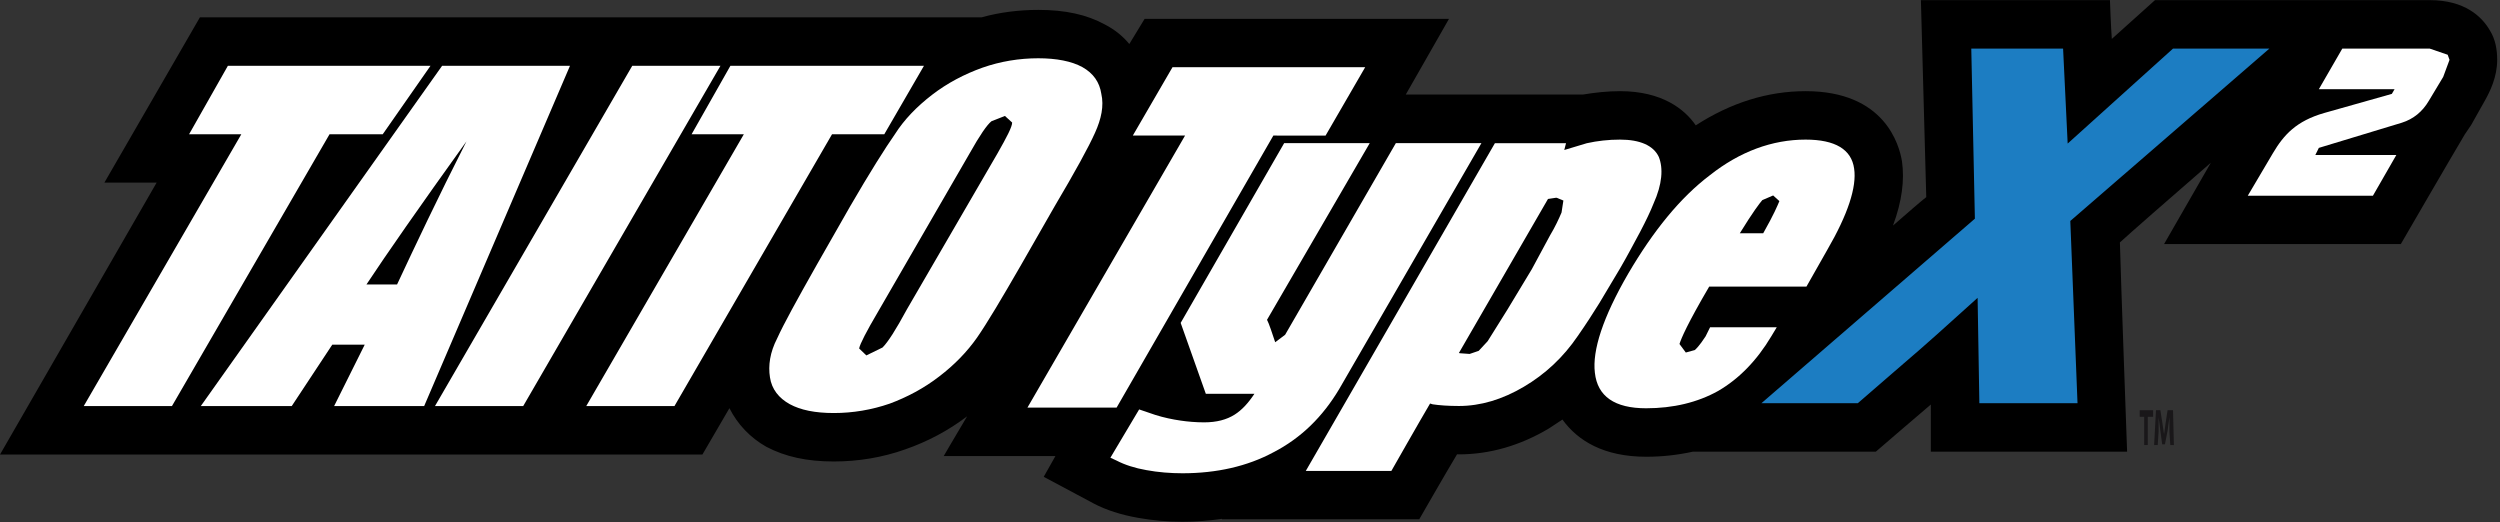
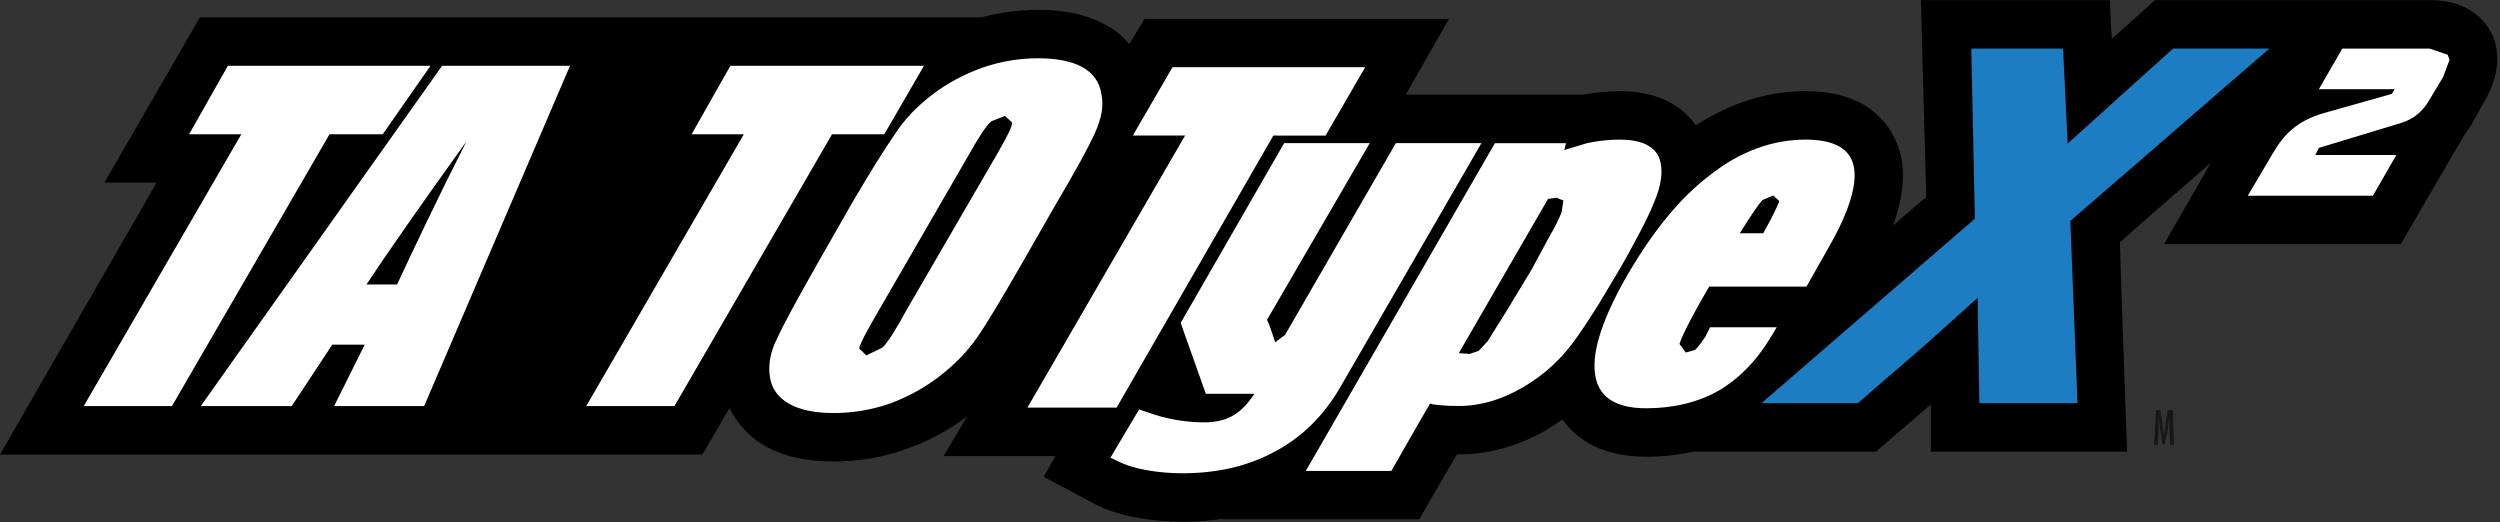
<svg xmlns="http://www.w3.org/2000/svg" xmlns:ns1="http://sodipodi.sourceforge.net/DTD/sodipodi-0.dtd" xmlns:ns2="http://www.inkscape.org/namespaces/inkscape" viewBox="0 0 918.667 192" height="192" width="918.667" xml:space="preserve" id="svg2" version="1.1" ns1:docname="typex2.svg" ns2:version="1.1 (c68e22c387, 2021-05-23)">
  <rect x="0" y="0" width="918.667" height="192" fill="#333333" stroke="none" />
  <ns1:namedview id="namedview21" pagecolor="#ffffff" bordercolor="#666666" borderopacity="1.0" ns2:pageshadow="2" ns2:pageopacity="0.0" ns2:pagecheckerboard="0" showgrid="false" ns2:zoom="1.2300435" ns2:cx="459.33334" ns2:cy="96.338055" ns2:window-width="1920" ns2:window-height="1017" ns2:window-x="-8" ns2:window-y="-8" ns2:window-maximized="1" ns2:current-layer="g12" />
  <defs id="defs6" />
  <g transform="matrix(1.333,0,0,-1.333,0,192)" id="g10">
    <g transform="scale(0.1)" id="g12" style="display:inline">
-       <path id="path14" style="display:inline;fill:#191719;fill-opacity:1;fill-rule:nonzero;stroke:none" d="m 5910.82,291.371 h -12.34 v 18.16 h 37.07 v -18.16 h -14.77 V 213.52 h -9.96 v 77.851" />
      <path id="path16" style="display:inline;fill:#191719;fill-opacity:1;fill-rule:nonzero;stroke:none" d="m 5980.39,250.352 v 39.769 l -5.08,-37.82 -7.26,-36.832 h -7.54 l -5.04,36.832 -4.88,37.82 v -40 l -2.43,-36.601 h -9.92 l 5.12,96.011 h 12.11 l 5.04,-31.992 5.11,-34.449 4.85,34.922 4.84,31.519 h 15.04 l 2.38,-96.011 h -9.92 l -2.42,36.832" />
      <path id="path18" style="display:inline;fill:#000000;fill-opacity:1;fill-rule:nonzero;stroke:none" d="m 6864.1,1356.09 c -22.3,38.6 -69.33,83.91 -166.33,83.91 h -757.11 c 0,0 -86.79,-77.81 -119.02,-106.91 -2.42,29.33 -5.16,106.91 -5.16,106.91 h -521.17 c 0,0 12.35,-448.238 14.77,-543.051 -14.77,-11.398 -47.03,-39.527 -91.64,-78.32 24.72,66.922 32.03,125.082 24.72,176.992 -7.5,45.319 -47.26,193.439 -265.74,193.439 -104.22,0 -206.01,-31.72 -302.77,-94.29 -29.81,43.63 -91.88,94.29 -208.71,94.29 -34.69,0 -69.34,-3.86 -101.6,-9.22 h -488.99 l 119.03,208.52 h -839.07 l -42.19,-69.34 c -17.46,21.33 -39.76,39.5 -66.91,53.6 -49.92,27.38 -109.33,40.47 -183.79,40.47 -52.34,0 -106.87,-6.53 -156.6,-20.59 H 551.051 L 287.77,936.949 H 431.801 C 307.66,721.68 0,187.34 0,187.34 h 1936.33 c 0,0 29.84,51.64 74.45,127.781 22.54,-44.609 57.23,-81.211 101.8,-106.449 52.15,-27.422 111.8,-40.473 186.21,-40.473 67.15,0 134.06,11.141 196.13,33.211 62.07,21.559 119.26,51.871 171.17,91.36 -39.53,-66.399 -64.53,-109.571 -64.53,-109.571 h 307.93 l -32.26,-57.219 136.48,-72.929 c 34.92,-18.672 77.11,-32.031 124.14,-40.281 39.77,-7.031 79.49,-10.66 121.72,-10.66 37.31,0 74.41,2.93 109.06,8.012 V 8.91 h 543.83 c 0,0 71.99,125.578 104.18,179.141 l 5.12,-0.242 c 84.37,0 168.75,23.992 248.28,71.531 l 37.07,24.492 c 42.42,-58.672 114.18,-102.582 231.05,-102.582 44.61,0 86.76,4.84 128.99,14.059 h 504.02 c 0,0 128.99,111.062 151.53,129.961 V 195.309 h 541.09 c 0,0 -17.42,479.851 -19.88,576.761 27.14,24.77 128.98,114.219 250.7,219.692 L 5965.62,767.461 h 652.66 c 0,0 141.52,244.139 176.49,302.579 l 17.42,25.7 37.11,65.94 c 14.8,26.17 34.65,66.17 34.65,113.71 0,28.36 -4.85,56.25 -19.85,80.7" />
      <path id="path20" style="display:inline;fill:#ffffff;fill-opacity:1;fill-rule:nonzero;stroke:none" d="M 3847.93,1045.78 3542.7,517.539 3515.31,496.91 c -7.5,22.539 -17.42,52.86 -22.54,61.84 l 283.17,487.03 h -235.9 l -285.31,-495.55 69.33,-195.39 h 134.06 c -17.22,-25.93 -34.68,-44.84 -54.57,-57.461 -22.3,-14.059 -49.68,-21.328 -84.33,-21.328 -22.34,0 -45.12,1.961 -64.49,4.847 -22.35,3.161 -47.31,8.512 -69.61,15.551 l -44.85,15.27 -79.25,-133.129 17.18,-7.969 c 22.54,-11.672 49.96,-20.621 81.96,-26.211 32.46,-6.051 67.14,-8.711 99.41,-8.711 94.3,0 178.91,19.141 250.66,57.699 77.11,39.762 136.25,98.672 181.33,174.102 l 392.27,678.28 h -235.9" />
      <path id="path22" style="display:inline;fill:#ffffff;fill-opacity:1;fill-rule:nonzero;stroke:none" d="m 4520.7,799.961 c 17.46,33.238 29.57,58.91 37.31,78.559 24.76,54.8 27.19,98.199 14.84,129.21 -14.84,31.76 -52.15,47.78 -106.91,47.78 -32.03,0 -62.07,-3.4 -91.68,-9.96 l -62.07,-18.67 4.84,18.67 H 4120.94 L 3599.69,142.23 h 235.9 c 0,0 79.29,139.411 106.68,185.739 l 7.26,-2.188 c 17.42,-2.691 42.19,-4.609 72.23,-4.609 59.41,0 119.02,17.699 178.67,52.808 59.41,34.93 109.34,81.758 148.87,139.93 22.54,32.262 42.22,62.731 59.65,90.891 l 56.99,95.508 c 19.84,33.953 37.3,67.421 54.76,99.652 m -230.78,95.309 2.42,-0.5 17.43,-7.27 -5.08,-32.969 c -7.5,-17.691 -17.46,-39.301 -32.23,-64.019 l -49.69,-92.153 -67.15,-111.25 -54.57,-87.269 -24.76,-26.68 -24.92,-8.512 -27.19,1.954 -2.42,0.738 245.58,424.539 22.58,3.391" />
      <path id="path24" style="display:inline;fill:#ffffff;fill-opacity:1;fill-rule:nonzero;stroke:none" d="m 5037.07,751.25 c 56.99,98.16 81.72,173.551 74.22,224.262 -7.31,52.808 -51.88,79.998 -133.87,79.998 -91.83,0 -181.33,-33.01 -263.28,-97.74 -81.91,-61.79 -156.37,-153.43 -225.94,-272.219 -69.33,-119.531 -99.14,-211.172 -91.6,-272.969 7.27,-65 54.53,-97.703 141.29,-97.703 74.45,0 141.6,15.98 198.56,47.781 57.22,33.16 106.67,83.82 146.44,150.5 l 15.04,24.961 H 4714.14 L 4701.8,513.16 c -17.46,-26.91 -27.39,-35.859 -29.81,-37.808 l -24.72,-6.801 -17.47,23.519 c 4.89,15.739 22.31,56.52 81.96,158.282 h 268.08 l 57.23,100.898 m -149.06,150.309 17.19,-15.539 c -4.85,-11.641 -14.77,-36.098 -44.61,-88.719 h -64.5 c 37.35,60.59 54.81,82.898 62.07,91.41 l 29.85,12.848" />
      <path id="path26" style="display:inline;fill:#ffffff;fill-opacity:1;fill-rule:nonzero;stroke:none" d="M 1186.72,1258.91 1055.08,1070.27 H 908.441 L 473.98,320.898 H 230.82 L 665.27,1070.27 H 521.25 l 106.91,188.64 h 558.56" />
      <path id="path28" style="display:inline;fill:#ffffff;fill-opacity:1;fill-rule:nonzero;stroke:none" d="M 2547.03,1258.91 2437.7,1070.27 H 2293.67 L 1859.26,320.898 h -243.17 l 434.46,749.372 h -144.03 l 106.92,188.64 h 533.59" />
      <path id="path30" style="display:inline;fill:#ffffff;fill-opacity:1;fill-rule:nonzero;stroke:none" d="M 1571.25,1258.91 1169.26,320.898 H 921.02 l 84.37,169.262 H 915.941 L 804.18,320.898 h -250.7 l 665.23,938.012 h 352.54 M 1094.61,656.211 C 1144.3,762.379 1206.37,894.02 1285.9,1050.66 1156.68,870.781 1065.04,739.141 1010.23,656.211 h 84.38" />
-       <path id="path32" style="display:inline;fill:#ffffff;fill-opacity:1;fill-rule:nonzero;stroke:none" d="M 1986.05,1258.91 1442.27,320.898 H 1199.1 l 543.79,938.012 h 243.16" />
      <path id="path34" style="display:inline;fill:#ffffff;fill-opacity:1;fill-rule:nonzero;stroke:none" d="m 3763.36,1255.04 -109.14,-188.4 H 3510.23 L 3078.2,316.801 h -245.82 l 434.46,749.839 h -144.03 l 109.38,188.4 h 531.17" />
      <path id="path36" style="display:inline;fill:#ffffff;fill-opacity:1;fill-rule:nonzero;stroke:none" d="m 2814.92,710.23 c -54.3,-94.25 -94.02,-160.929 -121.44,-200.46 -27.39,-39.032 -62.07,-74.891 -104.26,-107.149 -42.19,-32.699 -89.45,-57.461 -136.49,-74.922 -49.68,-17.187 -101.83,-25.937 -153.94,-25.937 -52.15,0 -91.91,8.238 -121.72,24.488 -29.8,16.48 -49.69,40.941 -54.53,73.949 -5.12,32.692 0,68.821 19.88,107.379 17.46,38.594 54.53,106.211 109.1,202.652 l 91.88,161.02 c 54.57,94.059 96.72,160.74 124.14,200 24.96,39.26 59.61,75.16 101.8,107.66 42.18,32.5 89.45,57.22 138.9,74.88 49.73,17.46 101.84,25.94 153.95,25.94 49.72,0 91.87,-7.97 121.72,-24.46 29.8,-16.75 47.26,-41.25 52.11,-73.71 7.53,-32.97 0,-68.86 -17.47,-107.38 -17.42,-39.06 -54.53,-106.68 -111.48,-202.93 l -92.15,-161.02 m -64.49,308.4 c 24.96,43.91 39.77,72.03 39.77,83.91 l -19.89,18.16 -37.07,-14.53 c -12.34,-9.72 -32.26,-38.79 -59.65,-87.54 L 2420.23,580.59 c -31.99,-54.34 -49.45,-88.289 -51.87,-100.86 l 19.88,-19.14 44.61,21.789 c 14.77,14.531 37.35,49.961 66.92,104.73 l 250.66,431.521" />
      <path id="path38" style="display:inline;fill:#1c7dc2;fill-opacity:1;fill-rule:nonzero;stroke:none" d="m 5990.35,1306.45 h 265.7 l -548.86,-475.2 19.88,-502.34 h -270.59 l -4.84,290.43 C 5367.3,542.969 5300.16,482.621 5248.01,438.48 L 5121.48,328.91 h -265.74 l 588.4,508.629 -9.92,468.911 h 253.08 l 12.62,-261.84 290.43,261.84" />
      <path id="path40" style="display:inline;fill:#ffffff;fill-opacity:1;fill-rule:nonzero;stroke:none" d="m 6747.46,1289.45 -49.69,17 h -240.74 l -64.73,-112.04 h 208.75 l -7.5,-12.85 -186.21,-52.61 c -77.11,-22.07 -111.79,-60.36 -141.6,-110.79 l -69.33,-117.34 h 345 l 64.49,112.23 h -223.28 l 9.68,19.65 228.64,69.33 c 32.22,10.2 56.95,30.55 74.41,60.16 l 39.77,66.17 17.42,47.03 -5.08,14.06" />
    </g>
  </g>
</svg>